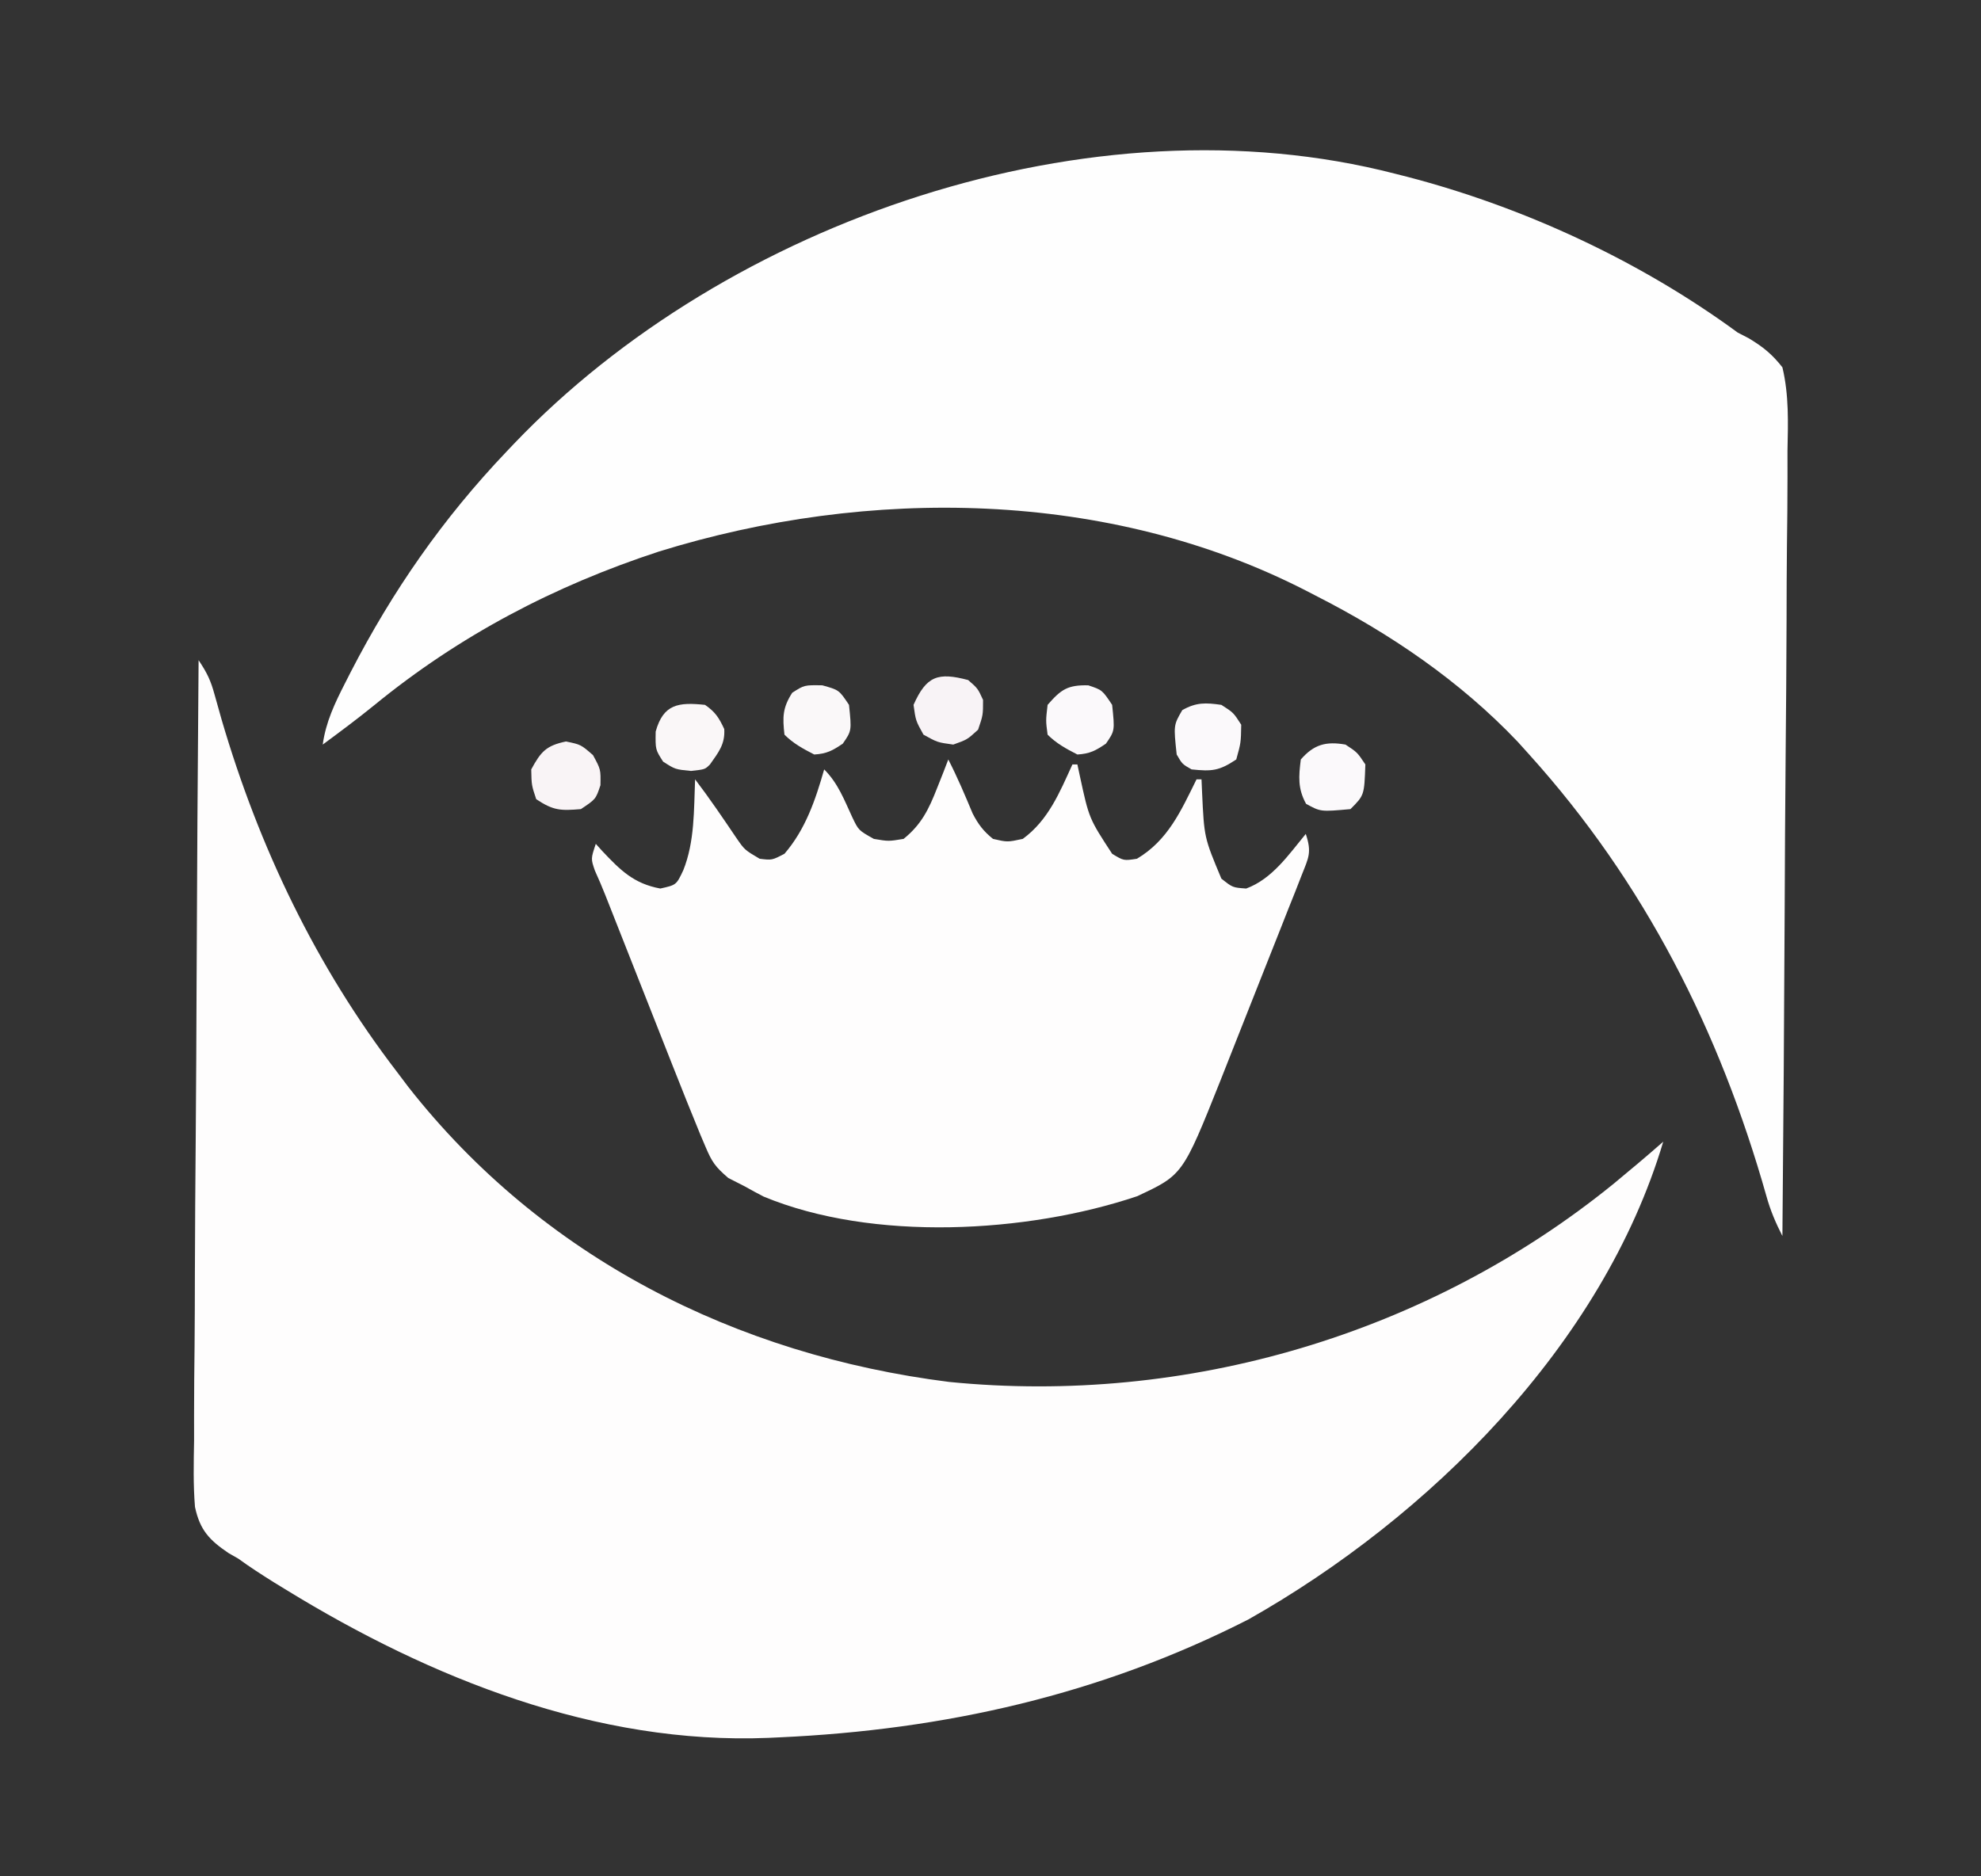
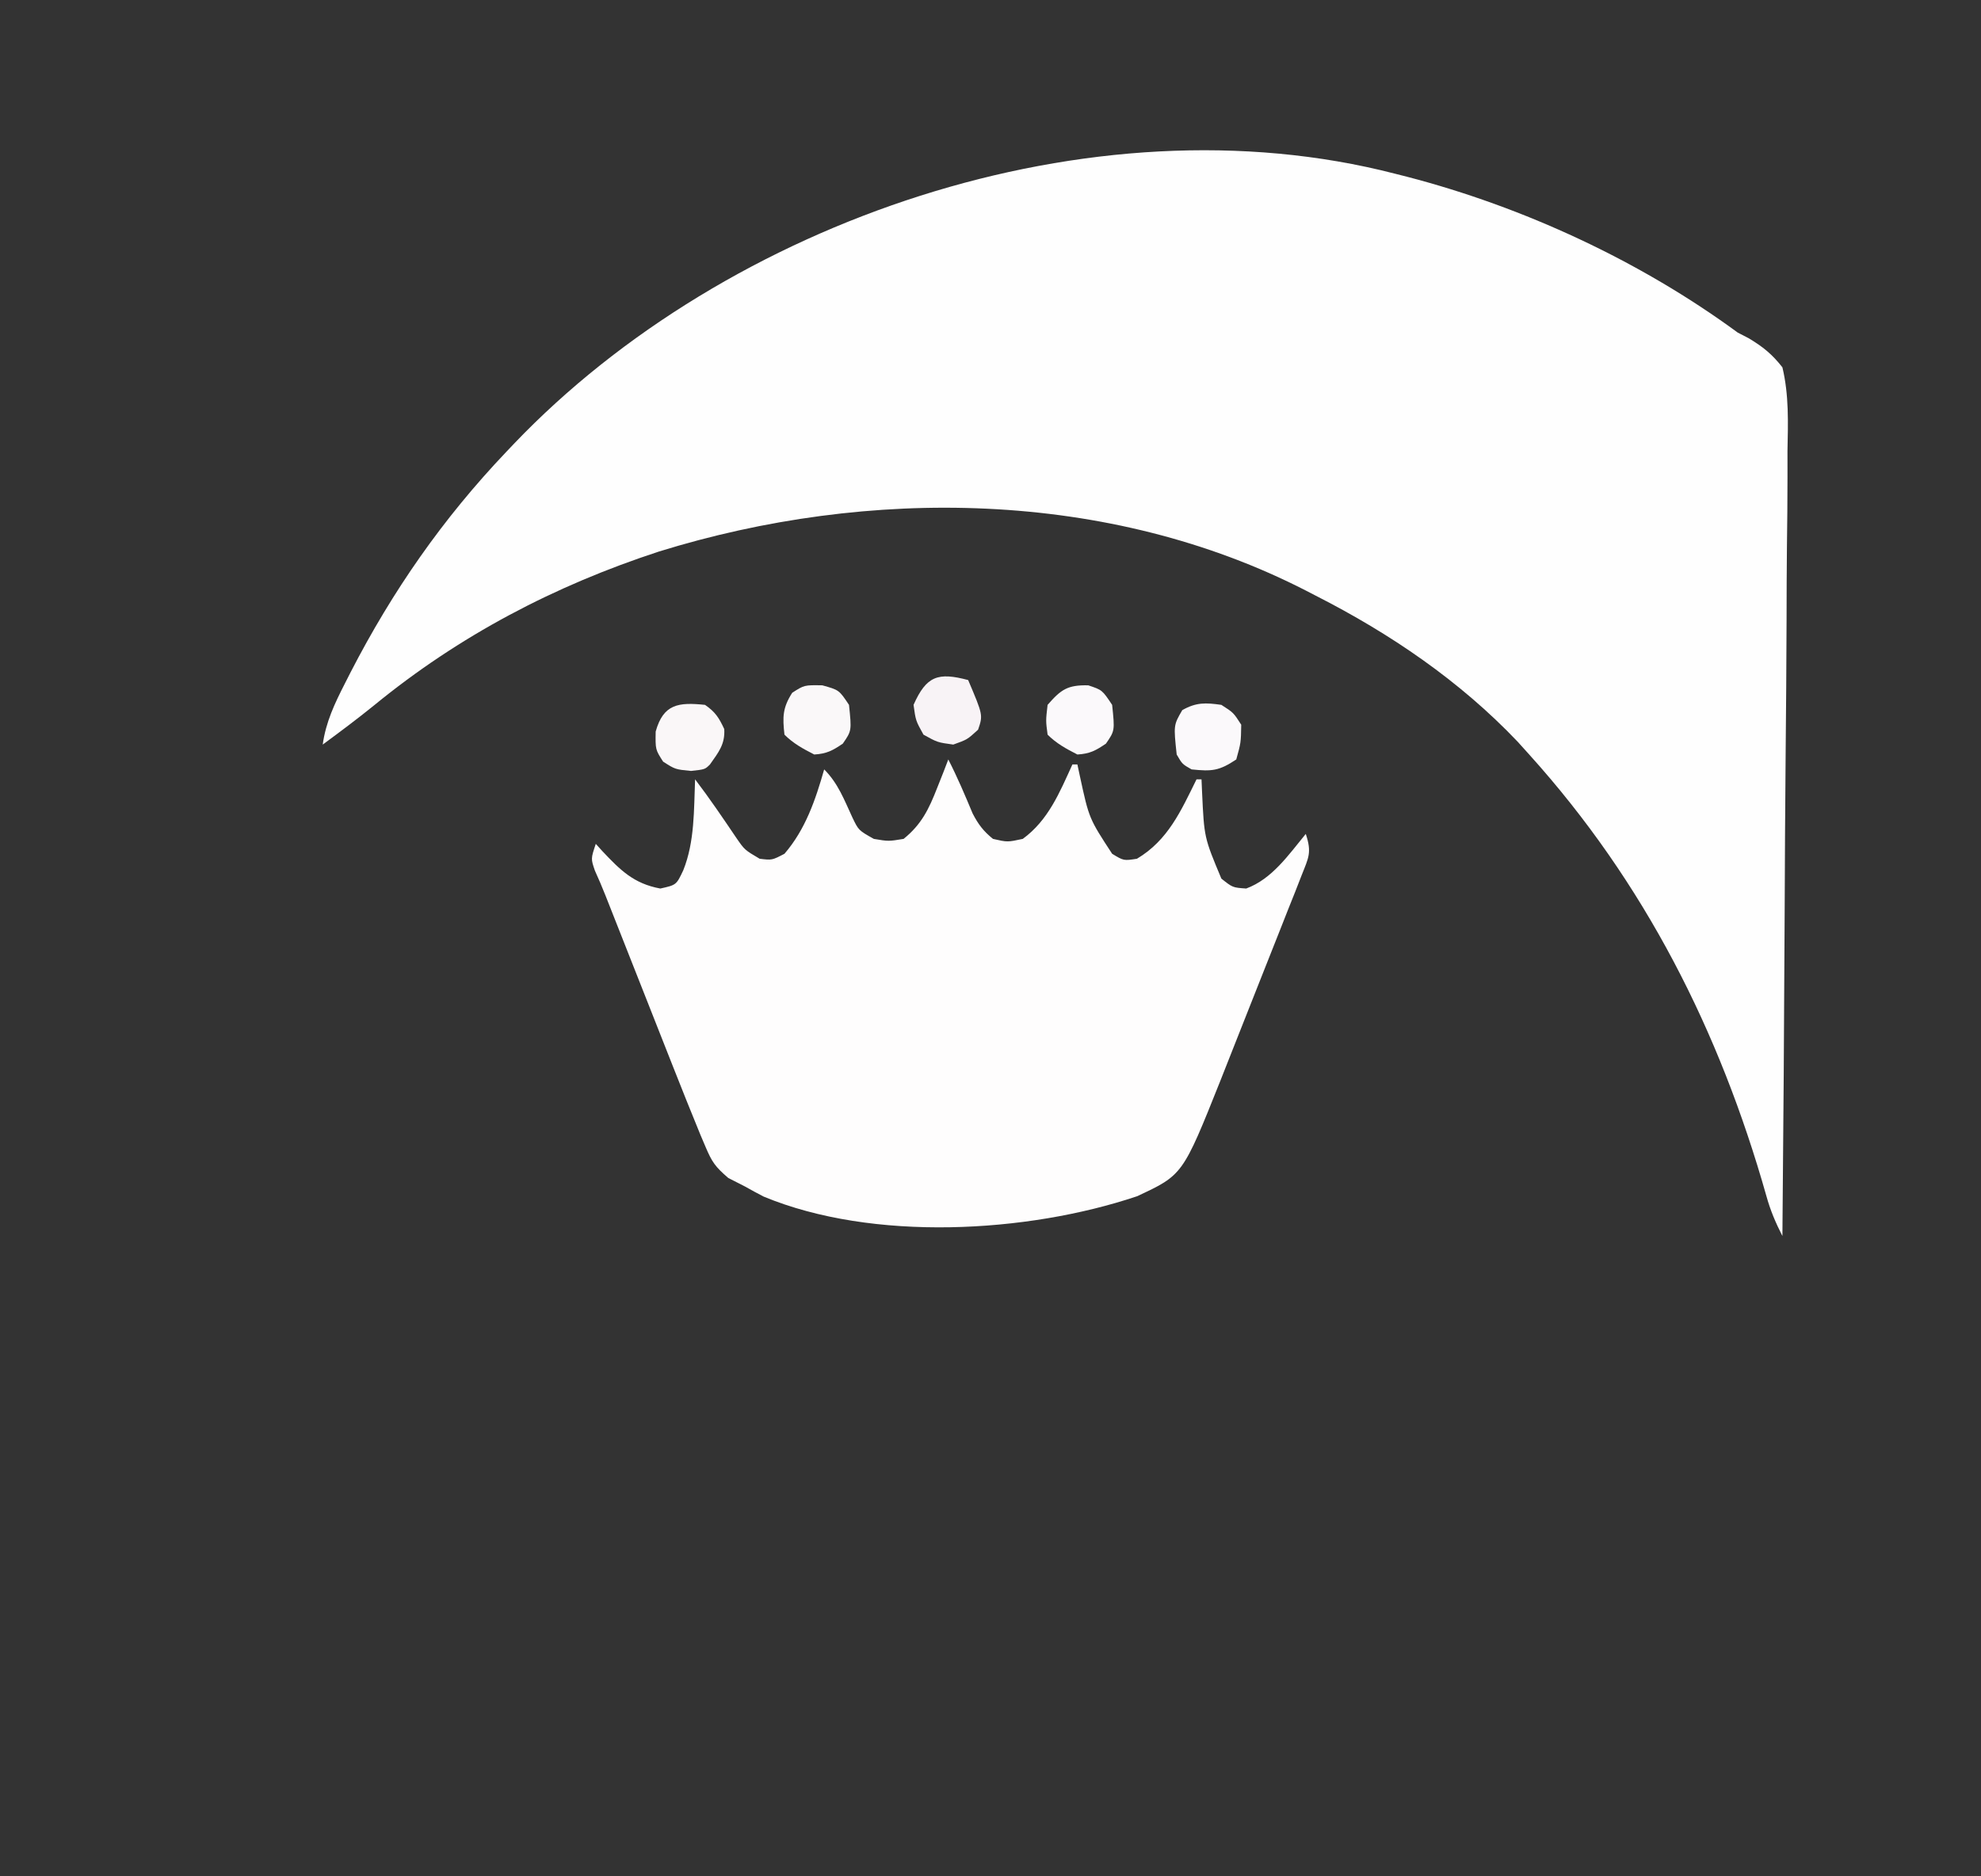
<svg xmlns="http://www.w3.org/2000/svg" version="1.1" width="399" height="378">
  <rect width="100%" height="100%" fill="#333333" stroke="none" />
-   <path d="M0 0 C1.733 2.599 2.433 4.063 3.227 6.965 C3.449 7.754 3.672 8.543 3.901 9.357 C4.14 10.208 4.379 11.06 4.625 11.938 C12.156 37.66 23.65 61.702 40 83 C41.12 84.483 41.12 84.483 42.262 85.996 C69.223 120.333 108.242 139.987 151.16 145.398 C199.058 150.169 247.692 135.766 284.98 105.496 C288.358 102.704 291.711 99.897 295 97 C282.76 138.009 247.85 172.675 211.43 193.254 C181.637 208.422 150.295 215.485 117 217 C116.267 217.035 115.534 217.069 114.778 217.105 C80.174 218.517 46.715 205.123 17.688 187.312 C16.834 186.79 15.981 186.268 15.102 185.73 C12.677 184.201 10.315 182.692 8 181 C7.029 180.445 7.029 180.445 6.038 179.88 C2.156 177.253 0.265 175.246 -0.728 170.582 C-1.094 166.135 -0.99 161.689 -0.908 157.233 C-0.906 155.517 -0.907 153.802 -0.912 152.087 C-0.914 147.442 -0.867 142.799 -0.811 138.155 C-0.761 133.297 -0.756 128.439 -0.747 123.581 C-0.722 114.386 -0.656 105.193 -0.576 95.999 C-0.487 85.53 -0.443 75.061 -0.403 64.592 C-0.319 43.061 -0.178 21.53 0 0 Z " fill="#FEFDFD" transform="translate(40,133)" />
  <path d="M0 0 C0.786 0.199 1.571 0.397 2.38 0.602 C25.909 6.721 49.374 17.591 69 32 C69.729 32.377 70.458 32.754 71.21 33.142 C74.072 34.85 75.936 36.364 78 39 C79.338 44.609 79.14 50.122 79.022 55.859 C79.019 57.584 79.021 59.309 79.026 61.035 C79.028 65.706 78.975 70.376 78.913 75.047 C78.856 79.933 78.851 84.819 78.84 89.705 C78.812 98.953 78.739 108.199 78.648 117.446 C78.548 127.976 78.498 138.505 78.453 149.035 C78.359 170.69 78.201 192.345 78 214 C76.634 211.328 75.571 208.833 74.773 205.938 C65.358 172.675 50.228 142.751 27 117 C26.237 116.153 25.474 115.306 24.688 114.434 C13.028 102.164 -0.98 92.645 -16 85 C-16.915 84.525 -16.915 84.525 -17.849 84.041 C-57.695 63.556 -106.077 63.017 -148.298 76.116 C-169.352 83.006 -188.49 93.04 -205.664 107.102 C-209.032 109.839 -212.508 112.425 -216 115 C-215.372 110.449 -213.566 106.672 -211.5 102.625 C-210.967 101.575 -210.967 101.575 -210.423 100.505 C-201.939 84.026 -191.803 69.455 -179 56 C-178.49 55.462 -177.979 54.925 -177.453 54.371 C-134.592 9.519 -61.253 -15.829 0 0 Z " fill="#FEFEFE" transform="translate(281,35)" />
  <path d="M0 0 C1.822 3.554 3.367 7.194 4.902 10.879 C6.042 13.081 7.076 14.445 9 16 C11.914 16.667 11.914 16.667 15 16 C20.157 12.226 22.413 6.669 25 1 C25.33 1 25.66 1 26 1 C26.17 1.797 26.34 2.593 26.516 3.414 C28.354 11.894 28.354 11.894 33 19 C35.326 20.415 35.326 20.415 38 20 C44.254 16.274 46.852 10.375 50 4 C50.33 4 50.66 4 51 4 C51.056 5.286 51.056 5.286 51.113 6.598 C51.536 15.734 51.536 15.734 55 24 C57.265 25.807 57.265 25.807 60 26 C65.236 24.071 68.546 19.191 72 15 C73.246 18.739 72.584 19.744 71.157 23.354 C70.73 24.449 70.302 25.544 69.862 26.673 C69.388 27.857 68.914 29.041 68.426 30.262 C67.946 31.481 67.465 32.701 66.971 33.958 C65.951 36.545 64.926 39.13 63.896 41.713 C62.583 45.003 61.282 48.298 59.986 51.594 C58.741 54.756 57.49 57.915 56.238 61.074 C55.775 62.248 55.311 63.423 54.833 64.632 C47.219 83.709 47.219 83.709 38 88 C15.86 95.436 -15.206 97.18 -37.188 88.062 C-38.471 87.399 -39.743 86.713 -41 86 C-42.093 85.443 -43.186 84.886 -44.312 84.312 C-46.939 82.053 -47.595 81.107 -48.888 78.056 C-49.231 77.25 -49.574 76.445 -49.927 75.616 C-51.811 71.023 -53.659 66.417 -55.477 61.797 C-55.888 60.756 -56.299 59.715 -56.723 58.643 C-58.025 55.346 -59.325 52.048 -60.625 48.75 C-61.505 46.521 -62.385 44.292 -63.266 42.062 C-65.2 37.163 -67.134 32.263 -69.065 27.363 C-69.728 25.686 -70.439 24.028 -71.182 22.386 C-72 20 -72 20 -71 17 C-70.564 17.482 -70.129 17.964 -69.68 18.461 C-66.082 22.277 -63.353 25.027 -58 26 C-54.776 25.285 -54.776 25.285 -53.375 22.312 C-51.064 16.553 -51.246 10.123 -51 4 C-48.087 7.818 -45.409 11.781 -42.719 15.758 C-41.026 18.216 -41.026 18.216 -38 20 C-35.514 20.306 -35.514 20.306 -33 19 C-28.771 14.099 -26.747 8.137 -25 2 C-22.2 4.8 -20.97 8.121 -19.316 11.688 C-18.072 14.276 -18.072 14.276 -15 16 C-12.042 16.5 -12.042 16.5 -9 16 C-5.397 13.087 -3.92 10.019 -2.25 5.75 C-1.822 4.672 -1.394 3.595 -0.953 2.484 C-0.481 1.255 -0.481 1.255 0 0 Z " fill="#FEFDFD" transform="translate(191,153)" />
-   <path d="M0 0 C1.938 1.688 1.938 1.688 3 4 C3 7.062 3 7.062 2 10 C-0.188 12 -0.188 12 -3 13 C-6.188 12.562 -6.188 12.562 -9 11 C-10.562 8.188 -10.562 8.188 -11 5 C-8.404 -0.841 -6.075 -1.612 0 0 Z " fill="#F8F3F6" transform="translate(195,137)" />
-   <path d="M0 0 C3 0.625 3 0.625 5.438 2.75 C7 5.625 7 5.625 6.938 8.812 C6 11.625 6 11.625 3 13.625 C-1.075 13.965 -2.53 13.938 -6 11.625 C-6.938 8.812 -6.938 8.812 -7 5.625 C-5.059 2.054 -4.013 0.836 0 0 Z " fill="#F9F4F6" transform="translate(114,149.375)" />
+   <path d="M0 0 C3 7.062 3 7.062 2 10 C-0.188 12 -0.188 12 -3 13 C-6.188 12.562 -6.188 12.562 -9 11 C-10.562 8.188 -10.562 8.188 -11 5 C-8.404 -0.841 -6.075 -1.612 0 0 Z " fill="#F8F3F6" transform="translate(195,137)" />
  <path d="M0 0 C2.085 1.438 2.812 2.598 3.875 4.875 C4.056 7.946 2.731 9.537 1 12 C0 13 0 13 -2.812 13.312 C-6 13 -6 13 -8.438 11.438 C-10 9 -10 9 -9.938 5.375 C-8.387 -0.207 -5.307 -0.553 0 0 Z " fill="#FAF7F8" transform="translate(142,142)" />
  <path d="M0 0 C2.438 1.562 2.438 1.562 4 4 C3.938 7.625 3.938 7.625 3 11 C-0.469 13.313 -1.922 13.425 -6 13 C-7.875 11.938 -7.875 11.938 -9 10 C-9.633 4.09 -9.633 4.09 -7.875 1.062 C-5.065 -0.53 -3.172 -0.453 0 0 Z " fill="#FBF9FB" transform="translate(246,142)" />
  <path d="M0 0 C3.375 0.938 3.375 0.938 5.375 3.938 C5.918 9.15 5.918 9.15 4.125 11.75 C2.063 13.15 0.88 13.79 -1.625 13.938 C-3.869 12.79 -5.835 11.728 -7.625 9.938 C-8.019 6.391 -8.01 4.539 -6.062 1.5 C-3.625 -0.062 -3.625 -0.062 0 0 Z " fill="#FAF8F9" transform="translate(165.625,138.062)" />
-   <path d="M0 0 C2.375 1.562 2.375 1.562 4 4 C3.786 10.214 3.786 10.214 1 13 C-5.005 13.546 -5.005 13.546 -7.938 11.938 C-9.633 8.845 -9.431 6.445 -9 3 C-6.359 -0.032 -3.93 -0.688 0 0 Z " fill="#FBF9FB" transform="translate(271,150)" />
  <path d="M0 0 C2.812 0.938 2.812 0.938 4.812 3.938 C5.355 9.15 5.355 9.15 3.562 11.75 C1.5 13.15 0.318 13.79 -2.188 13.938 C-4.431 12.79 -6.397 11.728 -8.188 9.938 C-8.562 7.125 -8.562 7.125 -8.188 3.938 C-5.471 0.822 -4.168 -0.082 0 0 Z " fill="#FBF9FB" transform="translate(219.188,138.062)" />
  <path d="" fill="#F8F3F5" transform="translate(0,0)" />
  <path d="" fill="#D2C2CE" transform="translate(0,0)" />
-   <path d="" fill="#BC7793" transform="translate(0,0)" />
-   <path d="" fill="#EEE1E5" transform="translate(0,0)" />
</svg>